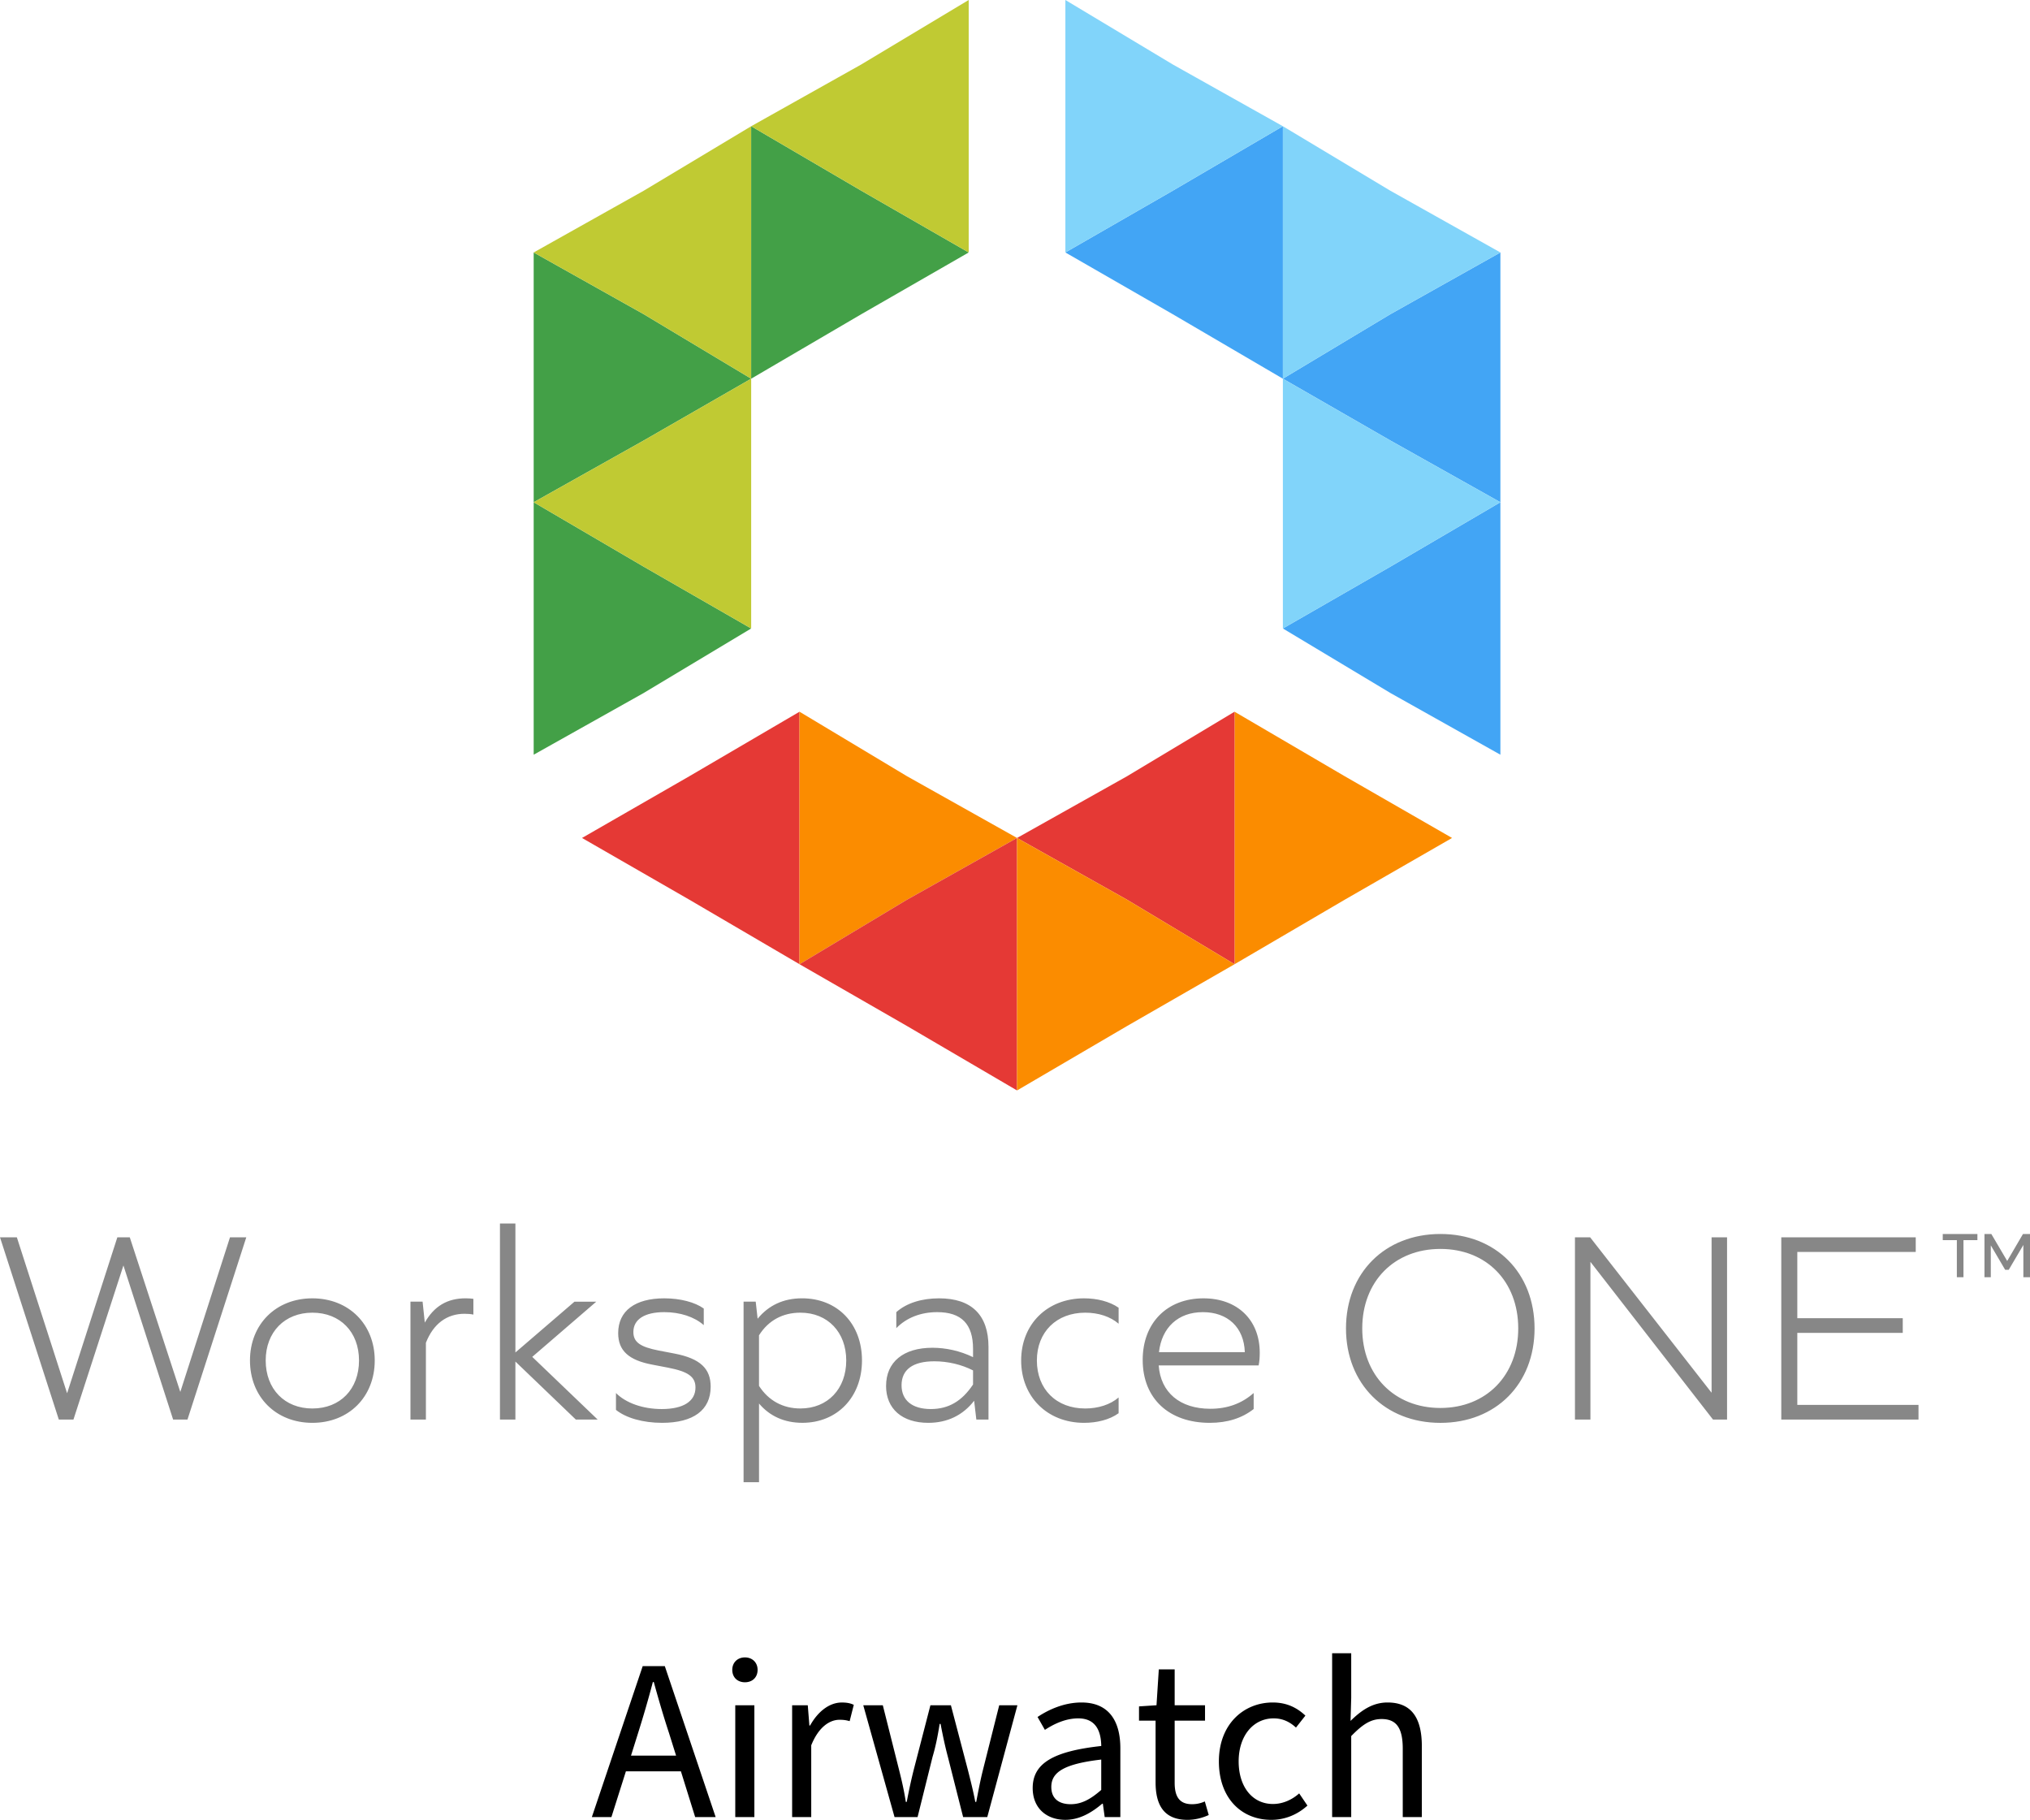
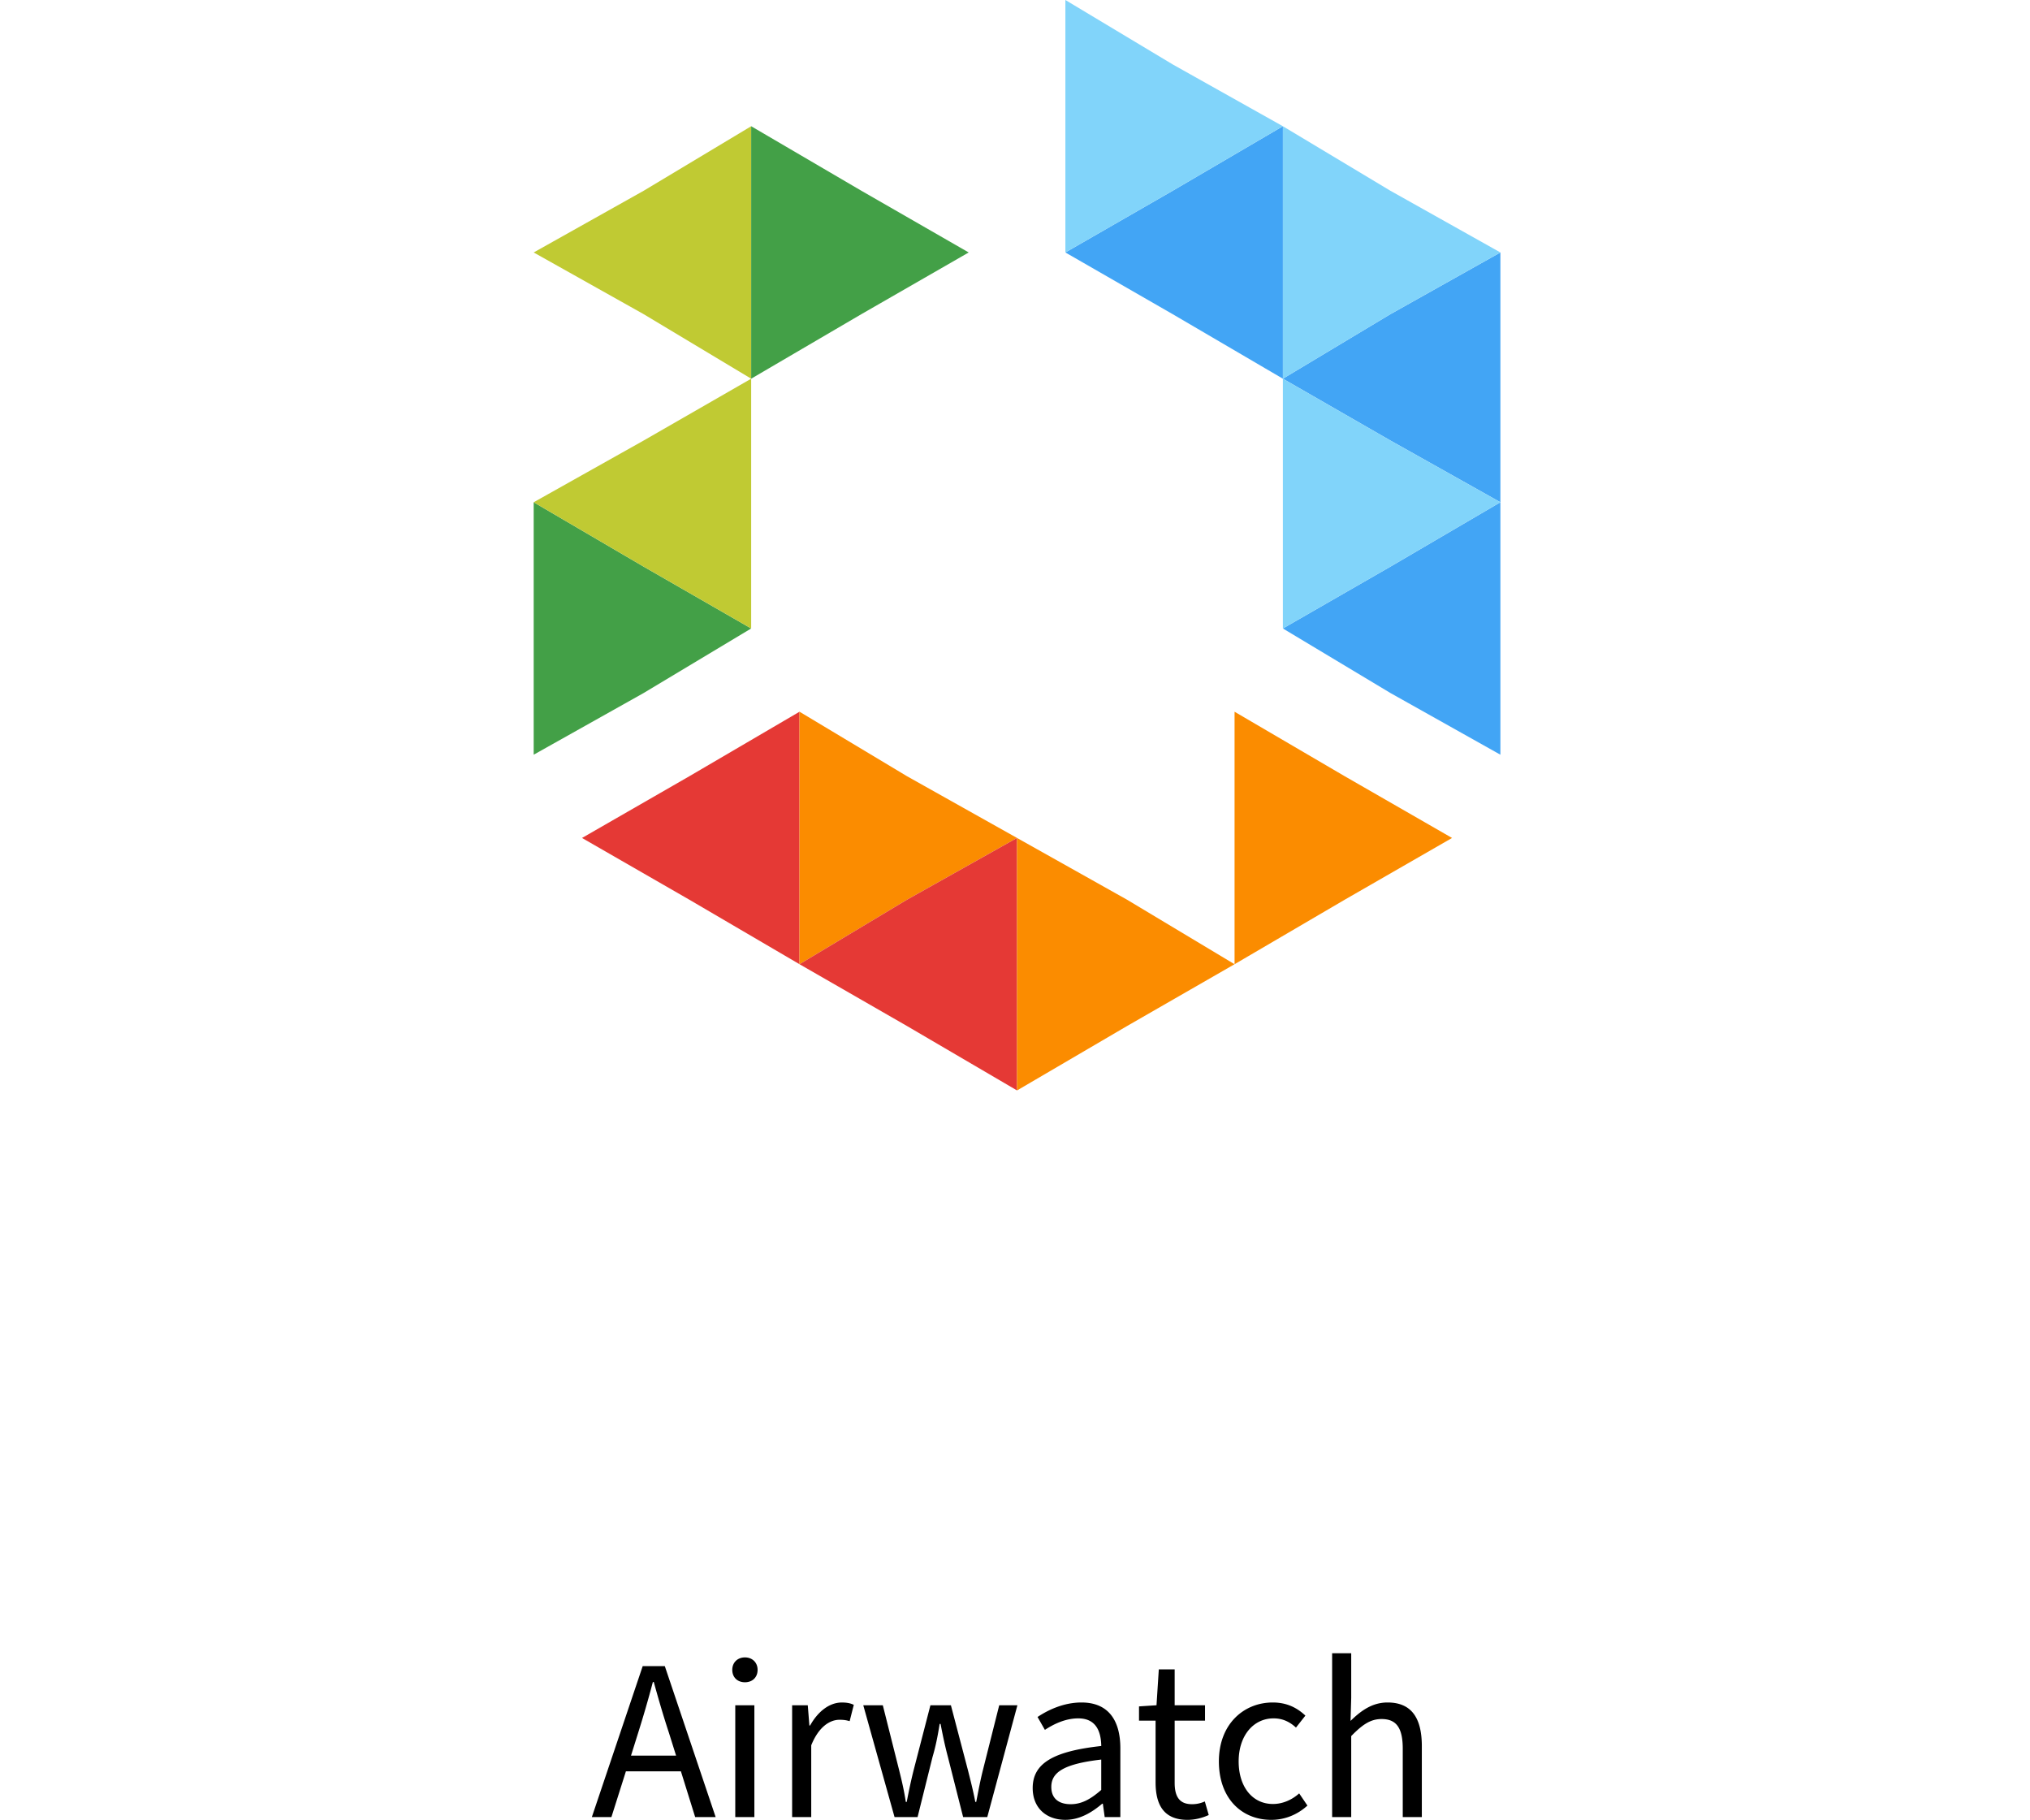
<svg xmlns="http://www.w3.org/2000/svg" width="440.955" height="395.24">
  <g fill="none" fill-rule="nonzero">
    <g fill="#000">
      <path d="M139.615 361.855h4.795l11.045 32.785h-4.45l-3.1-9.945H135.96l-3.15 9.945h-4.25l11.045-32.785h.01Zm-2.55 19.44h9.795l-1.55-4.945c-1.2-3.645-2.25-7.245-3.295-11.045h-.2c-1 3.8-2.05 7.395-3.2 11.045l-1.55 4.945ZM159.065 362.66c0-1.6 1.15-2.7 2.75-2.7s2.75 1.1 2.75 2.7c0 1.65-1.15 2.7-2.75 2.7s-2.75-1.05-2.75-2.7Zm.65 7.695h4.15v24.285h-4.15v-24.285ZM172.065 370.355h3.4l.35 4.4h.15c1.7-3.05 4.195-5 6.895-5 1.1 0 1.85.15 2.6.505l-.9 3.545c-.7-.2-1.25-.3-2.2-.3-2.05 0-4.495 1.45-6.145 5.545v15.59h-4.15v-24.285ZM187.515 370.355h4.25l3.545 14.09c.55 2.195 1.05 4.295 1.45 6.9h.2c.5-2.605.95-4.7 1.5-6.9l3.645-14.09h4.45l3.7 14.09c.55 2.195 1.1 4.295 1.6 6.9h.2c.5-2.605.9-4.7 1.45-6.9l3.545-14.09H221l-6.545 24.285h-5.245l-3.3-13.04c-.6-2.25-1.05-4.35-1.6-7.195h-.2c-.45 2.845-.9 5-1.55 7.195l-3.245 13.04h-5l-6.795-24.285h-.005ZM224.32 388.34c0-5.395 4.495-7.995 14.895-9.14-.05-3.05-1.05-6-5-6-2.8 0-5.345 1.25-7.245 2.5l-1.595-2.8c2.245-1.5 5.645-3.15 9.545-3.15 5.895 0 8.44 3.95 8.44 9.945v14.94h-3.4l-.4-2.9h-.145c-2.3 1.955-4.945 3.5-8 3.5-4.05 0-7.095-2.5-7.095-6.9v.005Zm14.89.4v-6.595c-8.2.95-10.845 2.805-10.845 5.945 0 2.7 1.85 3.75 4.2 3.75s4.295-1.05 6.645-3.1ZM251.015 387.095V373.7h-3.6v-3.1l3.8-.25.5-7.795h3.445v7.795h6.595v3.35h-6.595v13.49c0 2.95 1 4.65 3.75 4.65a6.6 6.6 0 0 0 2.8-.6l.85 2.95c-1.3.6-2.95 1.05-4.6 1.05-5.195 0-6.945-3.3-6.945-8.145ZM264.765 382.545c0-8.145 5.45-12.795 11.695-12.795 3.2 0 5.395 1.25 7.095 2.85l-2.045 2.6c-1.355-1.25-2.9-2-4.85-2-4.4 0-7.6 3.75-7.6 9.345 0 5.545 3 9.25 7.445 9.25 2.25 0 4.25-1 5.7-2.3L284 392.14c-2.195 2-4.945 3.1-7.845 3.1-6.445 0-11.39-4.65-11.39-12.695ZM289.365 359.06h4.145v9.695l-.145 4.995c2.245-2.195 4.695-4 8.04-4 5.15 0 7.445 3.3 7.445 9.495v15.39h-4.145V379.79c0-4.545-1.4-6.445-4.6-6.445-2.445 0-4.195 1.25-6.595 3.7v17.59h-4.145v-35.58.005Z" />
    </g>
    <g fill="#878787">
-       <path d="M0 268.72h3.66l10.915 33.875L25.49 268.72h2.7l10.975 33.585L49.96 268.72h3.54L40.725 308.3h-3.12L26.81 274.835 15.955 308.3h-3.18L0 268.72zM54.3 295.47c0-7.86 5.635-13.495 13.55-13.495 7.915 0 13.55 5.635 13.55 13.495 0 7.91-5.635 13.545-13.55 13.545-7.915 0-13.55-5.635-13.55-13.545Zm23.685 0c0-6.18-4.075-10.38-10.135-10.38-5.995 0-10.135 4.2-10.135 10.38 0 6.23 4.14 10.43 10.135 10.43 6.055 0 10.135-4.2 10.135-10.43ZM89.16 282.695h2.635l.48 4.55c2.04-3.595 4.915-5.275 8.875-5.275.78 0 1.26.06 1.68.115v3.42c-.48-.115-1.26-.175-1.92-.175-3.84 0-6.775 2.16-8.395 6.3v16.67H89.16v-25.605ZM108.6 265.725h3.355v28.01L124.79 282.7h4.735l-13.91 11.99 14.21 13.615h-4.74l-13.13-12.6v12.6H108.6v-42.58zM133.8 306.205v-3.66c2.16 2.16 5.82 3.475 9.955 3.475 4.68 0 7.315-1.68 7.315-4.68 0-2.395-1.68-3.475-5.995-4.315l-3.42-.655c-5.035-.955-7.375-3-7.375-6.835 0-4.865 3.72-7.56 10.015-7.56 3.475 0 6.655.84 8.575 2.215v3.605c-2.04-1.805-5.155-2.82-8.575-2.82-4.26 0-6.715 1.56-6.715 4.315 0 2.215 1.5 3.24 5.515 4.025l3.42.655c5.635 1.085 7.855 3.3 7.855 7.195 0 5.1-3.775 7.85-10.555 7.85-4.195 0-7.855-1.075-10.015-2.81ZM161.515 282.695h2.64l.415 3.71c2.4-2.93 5.635-4.435 9.655-4.435 7.675 0 13.015 5.52 13.015 13.495s-5.4 13.545-12.95 13.545c-3.9 0-7.08-1.435-9.415-4.19v17.09h-3.355v-39.22l-.005.005Zm22.305 12.775c0-6.125-4.02-10.38-9.955-10.38-3.84 0-6.96 1.68-8.995 4.92v10.975c2.04 3.175 5.16 4.91 8.995 4.91 5.935 0 9.955-4.26 9.955-10.43v.005ZM192.475 300.99c0-5.155 3.715-8.28 10.075-8.28 2.88 0 5.995.665 8.815 2.04v-1.795c0-5.4-2.52-7.98-7.795-7.98-3.54 0-6.66 1.2-8.875 3.475v-3.475c2.22-1.98 5.52-3 9.295-3 7.015 0 10.73 3.595 10.73 10.555v15.77h-2.64l-.48-4.08c-2.46 3.185-5.875 4.795-9.955 4.795-5.7 0-9.175-3.055-9.175-8.025h.005Zm18.89-.305v-3.055c-2.46-1.26-5.455-1.98-8.395-1.98-4.68 0-7.135 1.795-7.135 5.215 0 3.24 2.28 5.155 6.355 5.155 3.895 0 6.775-1.74 9.175-5.33v-.005ZM221.815 295.47c0-7.86 5.635-13.495 13.67-13.495 2.76 0 5.52.665 7.5 2.04v3.475c-1.8-1.56-4.38-2.4-7.255-2.4-6.24 0-10.5 4.2-10.5 10.38 0 6.23 4.2 10.43 10.5 10.43 2.815 0 5.455-.84 7.255-2.395v3.42c-1.98 1.435-4.74 2.09-7.5 2.09-8.03 0-13.67-5.695-13.67-13.545ZM248.215 295.345c0-8.025 5.28-13.37 13.195-13.37 7.375 0 12.23 4.68 12.23 11.815 0 1.015-.06 1.855-.24 2.755h-21.71c.42 5.88 4.62 9.415 11.215 9.415 3.715 0 6.835-1.135 9.415-3.42v3.475c-2.52 1.98-5.7 3-9.535 3-8.87 0-14.57-5.275-14.57-13.67Zm22.185-1.68c-.18-5.39-3.72-8.69-9.115-8.69s-8.935 3.36-9.535 8.69h18.65ZM292.375 288.51c0-12.05 8.45-20.51 20.51-20.51 12.06 0 20.45 8.455 20.45 20.51 0 12.055-8.395 20.51-20.45 20.51s-20.51-8.515-20.51-20.51Zm37.415 0c0-10.195-6.895-17.265-16.91-17.265s-16.975 7.07-16.975 17.265c0 10.135 6.96 17.275 16.975 17.275s16.91-7.14 16.91-17.275ZM342.11 268.72h3.295l26.385 33.76v-33.76h3.36v39.58h-3.055l-26.625-34.25v34.25h-3.36zM386.93 268.72h29.205v3.175H390.41v14.395h22.905v3.185H390.41v15.645h26.325v3.185H386.93v-39.58zM425.06 269.33h-3.055v-1.32h7.525v1.32h-3.025v8.065h-1.44v-8.065h-.005Zm6-1.32h1.5l3.445 5.85 3.42-5.85h1.53v9.385h-1.44v-7.015l-3.18 5.4h-.775l-3.12-5.31v6.925h-1.375v-9.385h-.005Z" />
-     </g>
-     <path fill="#43A047" d="M115.925 82.245V54.83l23.915 13.415 23.33 14-23.33 13.415-23.915 13.42zM115.925 136.495V109.08l23.915 14 23.33 13.415-23.33 14-23.915 13.415z" />
+       </g>
+     <path fill="#43A047" d="M115.925 82.245V54.83zM115.925 136.495V109.08l23.915 14 23.33 13.415-23.33 14-23.915 13.415z" />
    <path fill="#C0CA33" d="M163.17 109.08v27.415l-23.33-13.415-23.915-14 23.915-13.42 23.33-13.415zM163.17 54.83v27.415l-23.33-14-23.915-13.415 23.915-13.415 23.33-14z" />
    <path fill="#43A047" d="M163.17 54.83V27.415l23.915 14L210.42 54.83l-23.335 13.415-23.915 14z" />
-     <path fill="#C0CA33" d="M210.42 27.415V54.83l-23.335-13.415-23.915-14L187.085 14 210.42 0z" />
    <path fill="#42A5F5" d="M325.915 82.245V54.83L302 68.245l-23.335 14L302 95.66l23.915 13.42zM325.915 136.495V109.08l-23.915 14-23.335 13.415 23.335 14 23.915 13.415z" />
    <path fill="#81D4FA" d="M278.665 109.08v27.415L302 123.08l23.915-14L302 95.66l-23.335-13.415zM278.665 54.83v27.415l23.335-14 23.915-13.415L302 41.415l-23.335-14z" />
    <path fill="#42A5F5" d="M278.665 54.83V27.415l-23.915 14-23.33 13.415 23.33 13.415 23.915 14z" />
    <path fill="#81D4FA" d="M231.42 27.415V54.83l23.33-13.415 23.915-14L254.75 14 231.42 0z" />
    <path fill="#E53935" d="M173.67 181.99v-27.415l-23.915 14-23.33 13.415 23.33 13.42 23.915 14z" />
    <path fill="#FB8C00" d="M173.67 181.99v27.42l23.335-14 23.915-13.42-23.915-13.415-23.335-14z" />
    <path fill="#E53935" d="M220.92 209.41v-27.42l-23.915 13.42-23.335 14 23.335 13.415 23.915 14z" />
    <path fill="#FB8C00" d="M268.17 181.99v-27.415l23.915 14 23.33 13.415-23.33 13.42-23.915 14z" />
-     <path fill="#E53935" d="M268.17 181.99v27.42l-23.335-14-23.915-13.42 23.915-13.415 23.335-14z" />
    <path fill="#FB8C00" d="M220.92 209.41v-27.42l23.915 13.42 23.335 14-23.335 13.415-23.915 14z" />
  </g>
</svg>